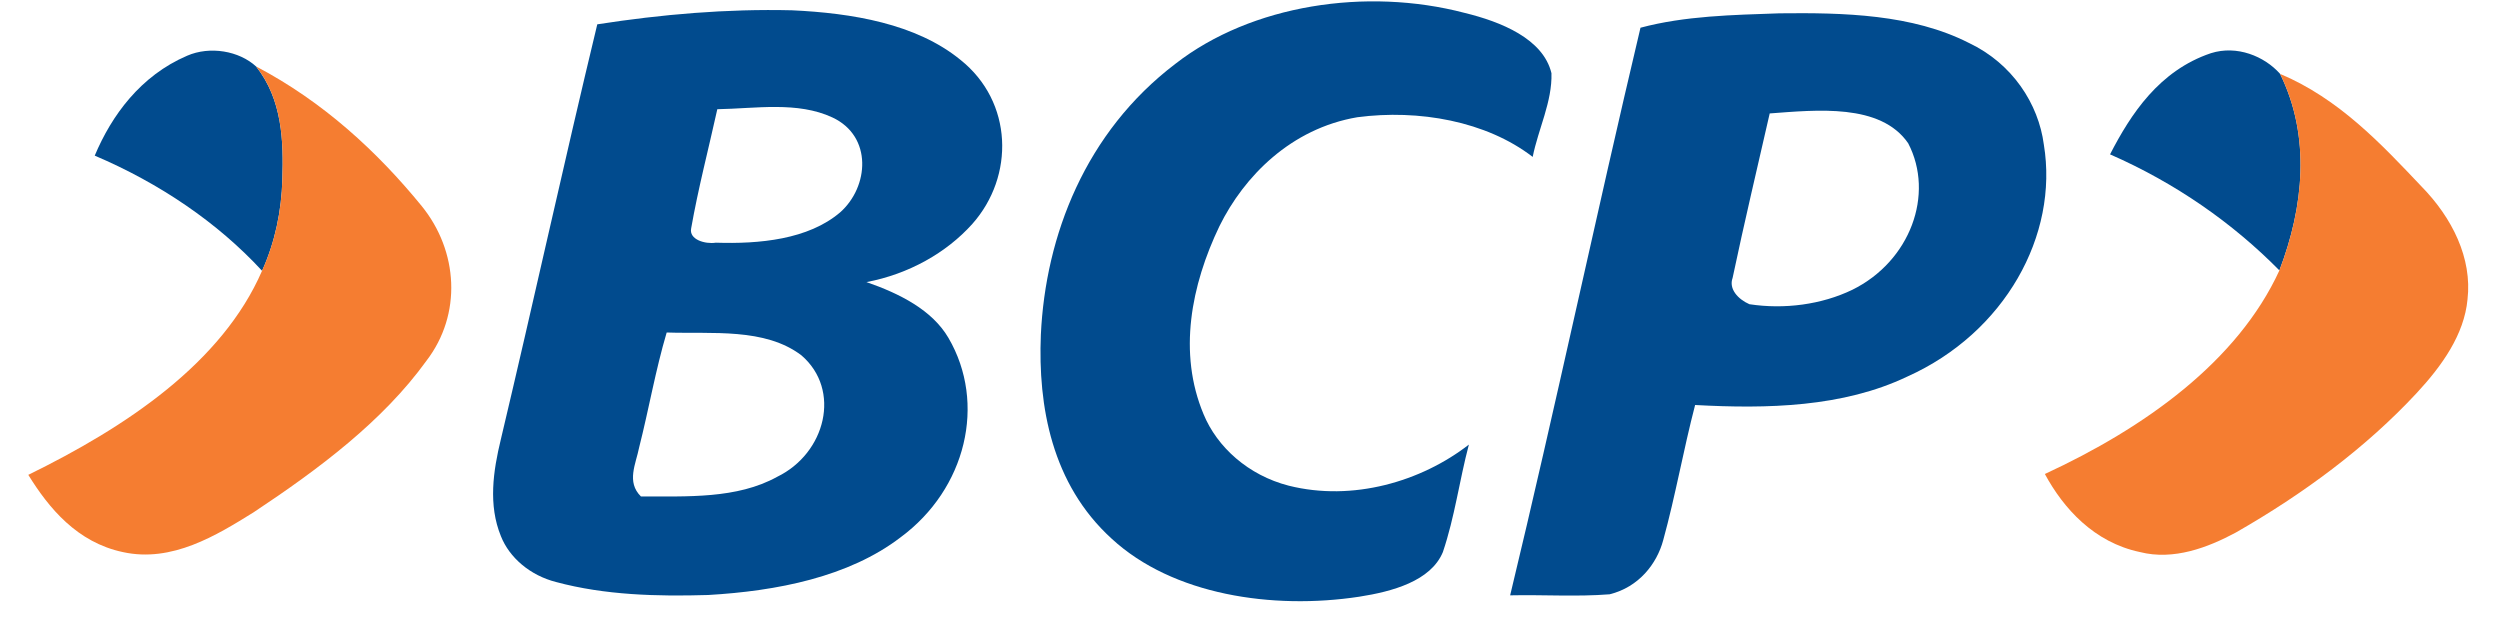
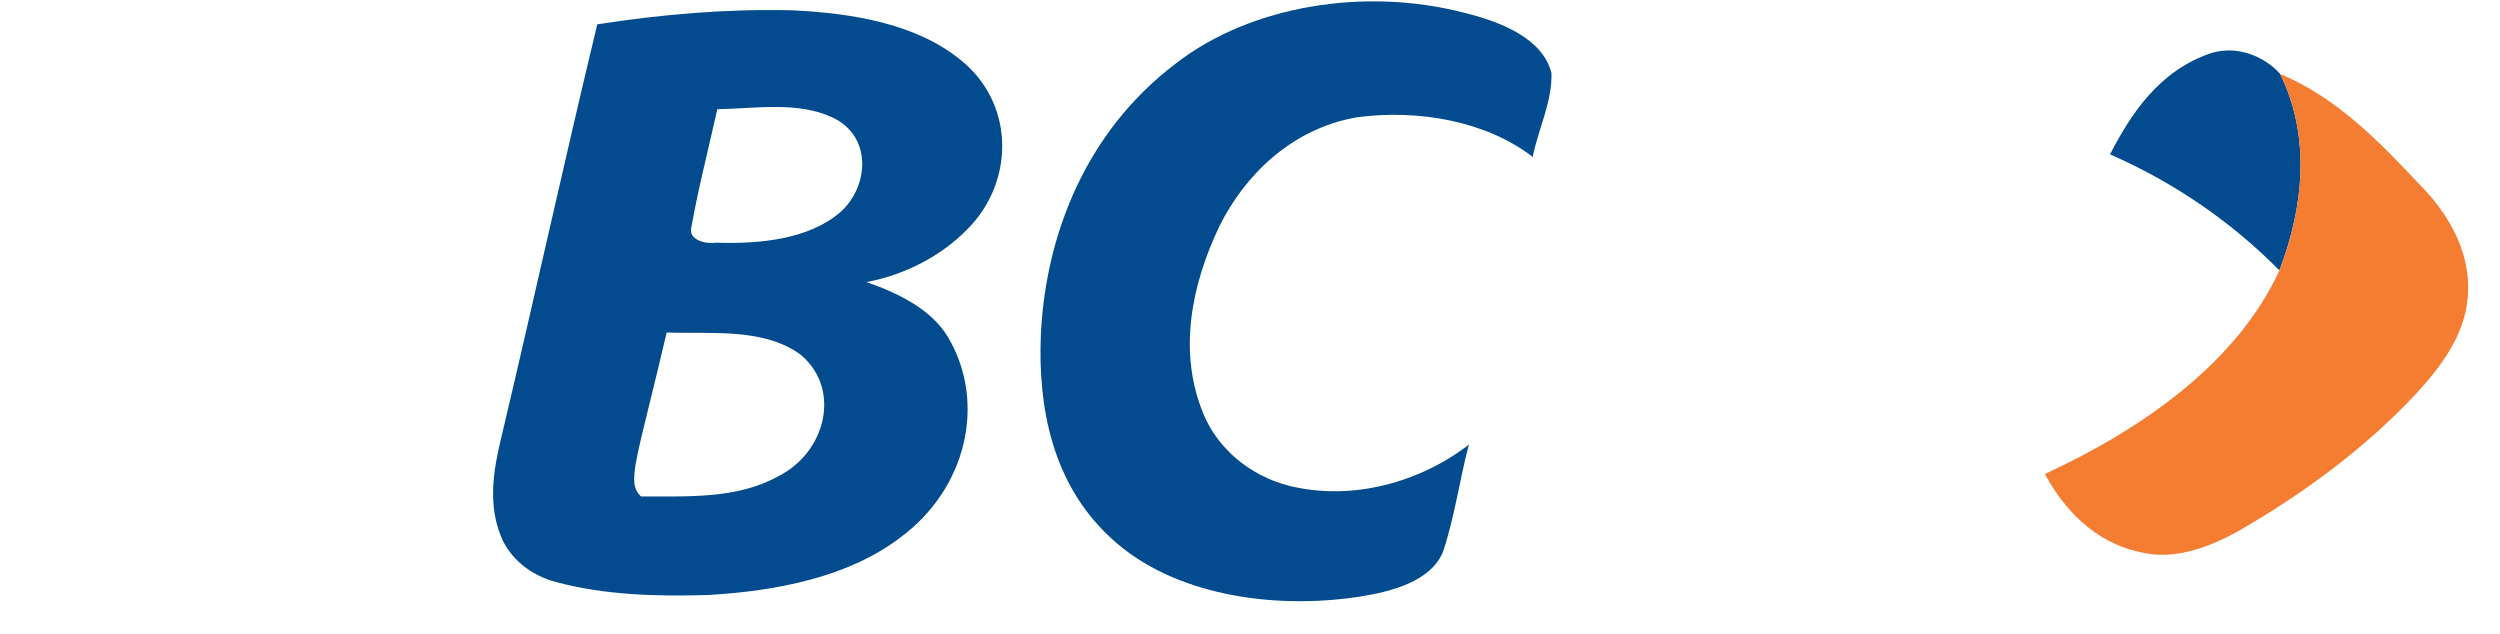
<svg xmlns="http://www.w3.org/2000/svg" viewBox="0 0 67 17" fill="none">
  <path d="M31.502 1.709C33.539 0.125 36.619 -0.343 39.246 0.344C40.23 0.584 41.355 1.037 41.579 1.961C41.603 2.723 41.226 3.456 41.076 4.205C39.832 3.246 38.022 2.925 36.376 3.142C34.6 3.444 33.342 4.721 32.681 6.061C31.923 7.643 31.566 9.457 32.256 11.102C32.62 11.983 33.453 12.737 34.537 13.016C36.25 13.447 38.089 12.907 39.366 11.915C39.112 12.873 38.988 13.854 38.669 14.796C38.345 15.576 37.306 15.855 36.426 15.992C34.107 16.345 31.43 15.948 29.792 14.436C28.185 12.973 27.816 10.885 27.895 8.972C28.018 6.314 29.09 3.541 31.502 1.709Z" fill="#014B8E" />
-   <path d="M16.007 0.652C17.724 0.385 19.478 0.233 21.227 0.276C22.829 0.35 24.551 0.633 25.739 1.603C27.153 2.728 27.194 4.726 26.056 6.004C25.363 6.776 24.352 7.346 23.221 7.56C24.108 7.867 24.981 8.307 25.418 9.055C26.445 10.81 25.891 13.104 24.137 14.399C22.745 15.466 20.813 15.84 18.98 15.946C17.613 15.987 16.213 15.951 14.902 15.598C14.206 15.421 13.651 14.943 13.425 14.371C13.081 13.533 13.217 12.623 13.423 11.773C14.303 8.069 15.115 4.354 16.007 0.652ZM19.224 2.927C18.989 3.991 18.711 5.051 18.523 6.121C18.462 6.421 18.896 6.548 19.184 6.504C20.347 6.542 21.659 6.421 22.515 5.692C23.288 5.009 23.39 3.653 22.309 3.148C21.372 2.71 20.247 2.91 19.224 2.927ZM17.867 8.911C17.566 9.927 17.389 10.967 17.129 11.991C17.043 12.43 16.781 12.916 17.177 13.305C18.412 13.301 19.747 13.376 20.829 12.778C22.128 12.147 22.555 10.45 21.478 9.523C20.496 8.779 19.084 8.953 17.867 8.911Z" fill="#014B8E" />
-   <path d="M43.965 0.743C45.163 0.423 46.441 0.401 47.69 0.357C49.412 0.337 51.252 0.38 52.765 1.15C53.933 1.703 54.632 2.783 54.775 3.876C55.175 6.304 53.729 8.921 51.114 10.093C49.392 10.915 47.357 10.96 45.429 10.854C45.115 12.057 44.904 13.278 44.574 14.477C44.404 15.111 43.92 15.734 43.139 15.927C42.252 15.997 41.359 15.935 40.472 15.955C41.691 10.896 42.764 5.808 43.965 0.743ZM47.428 3.04C47.093 4.509 46.744 5.976 46.434 7.447C46.325 7.745 46.581 8.02 46.884 8.153C47.819 8.296 48.819 8.164 49.643 7.766C51.197 6.999 51.851 5.206 51.139 3.839C50.396 2.761 48.683 2.948 47.428 3.04Z" fill="#014B8E" />
-   <path d="M5.014 1.494C5.625 1.228 6.408 1.362 6.865 1.783C7.567 2.674 7.601 3.782 7.567 4.811C7.544 5.645 7.376 6.476 7.024 7.258C5.831 5.964 4.281 4.913 2.539 4.171C2.991 3.095 3.765 2.03 5.014 1.494Z" fill="#014B8E" />
+   <path d="M16.007 0.652C17.724 0.385 19.478 0.233 21.227 0.276C22.829 0.35 24.551 0.633 25.739 1.603C27.153 2.728 27.194 4.726 26.056 6.004C25.363 6.776 24.352 7.346 23.221 7.56C24.108 7.867 24.981 8.307 25.418 9.055C26.445 10.81 25.891 13.104 24.137 14.399C22.745 15.466 20.813 15.84 18.98 15.946C17.613 15.987 16.213 15.951 14.902 15.598C14.206 15.421 13.651 14.943 13.425 14.371C13.081 13.533 13.217 12.623 13.423 11.773C14.303 8.069 15.115 4.354 16.007 0.652ZM19.224 2.927C18.989 3.991 18.711 5.051 18.523 6.121C18.462 6.421 18.896 6.548 19.184 6.504C20.347 6.542 21.659 6.421 22.515 5.692C23.288 5.009 23.39 3.653 22.309 3.148C21.372 2.71 20.247 2.91 19.224 2.927ZM17.867 8.911C17.043 12.43 16.781 12.916 17.177 13.305C18.412 13.301 19.747 13.376 20.829 12.778C22.128 12.147 22.555 10.45 21.478 9.523C20.496 8.779 19.084 8.953 17.867 8.911Z" fill="#014B8E" />
  <path d="M56.549 4.137C57.108 3.052 57.868 1.893 59.251 1.426C59.95 1.204 60.685 1.506 61.106 1.979C61.935 3.662 61.738 5.548 61.088 7.247C59.833 5.974 58.301 4.904 56.549 4.137Z" fill="#014B8E" />
-   <path d="M6.865 1.782C8.664 2.726 10.112 4.065 11.3 5.52C12.284 6.73 12.384 8.424 11.429 9.668C10.264 11.284 8.549 12.568 6.795 13.731C5.802 14.348 4.609 15.084 3.297 14.797C2.066 14.537 1.308 13.616 0.758 12.726C3.387 11.439 5.951 9.727 7.023 7.257C7.376 6.476 7.544 5.645 7.567 4.81C7.6 3.782 7.567 2.673 6.865 1.782Z" fill="#F57D31" />
  <path d="M61.106 1.98C62.683 2.644 63.815 3.856 64.892 4.993C65.72 5.837 66.258 6.92 66.129 8.027C66.041 8.967 65.444 9.805 64.765 10.536C63.41 11.993 61.74 13.232 59.92 14.272C59.172 14.674 58.253 15.025 57.35 14.795C56.119 14.536 55.3 13.624 54.802 12.703C57.479 11.466 59.968 9.688 61.088 7.247C61.737 5.548 61.934 3.662 61.106 1.98Z" fill="#F57D31" />
</svg>